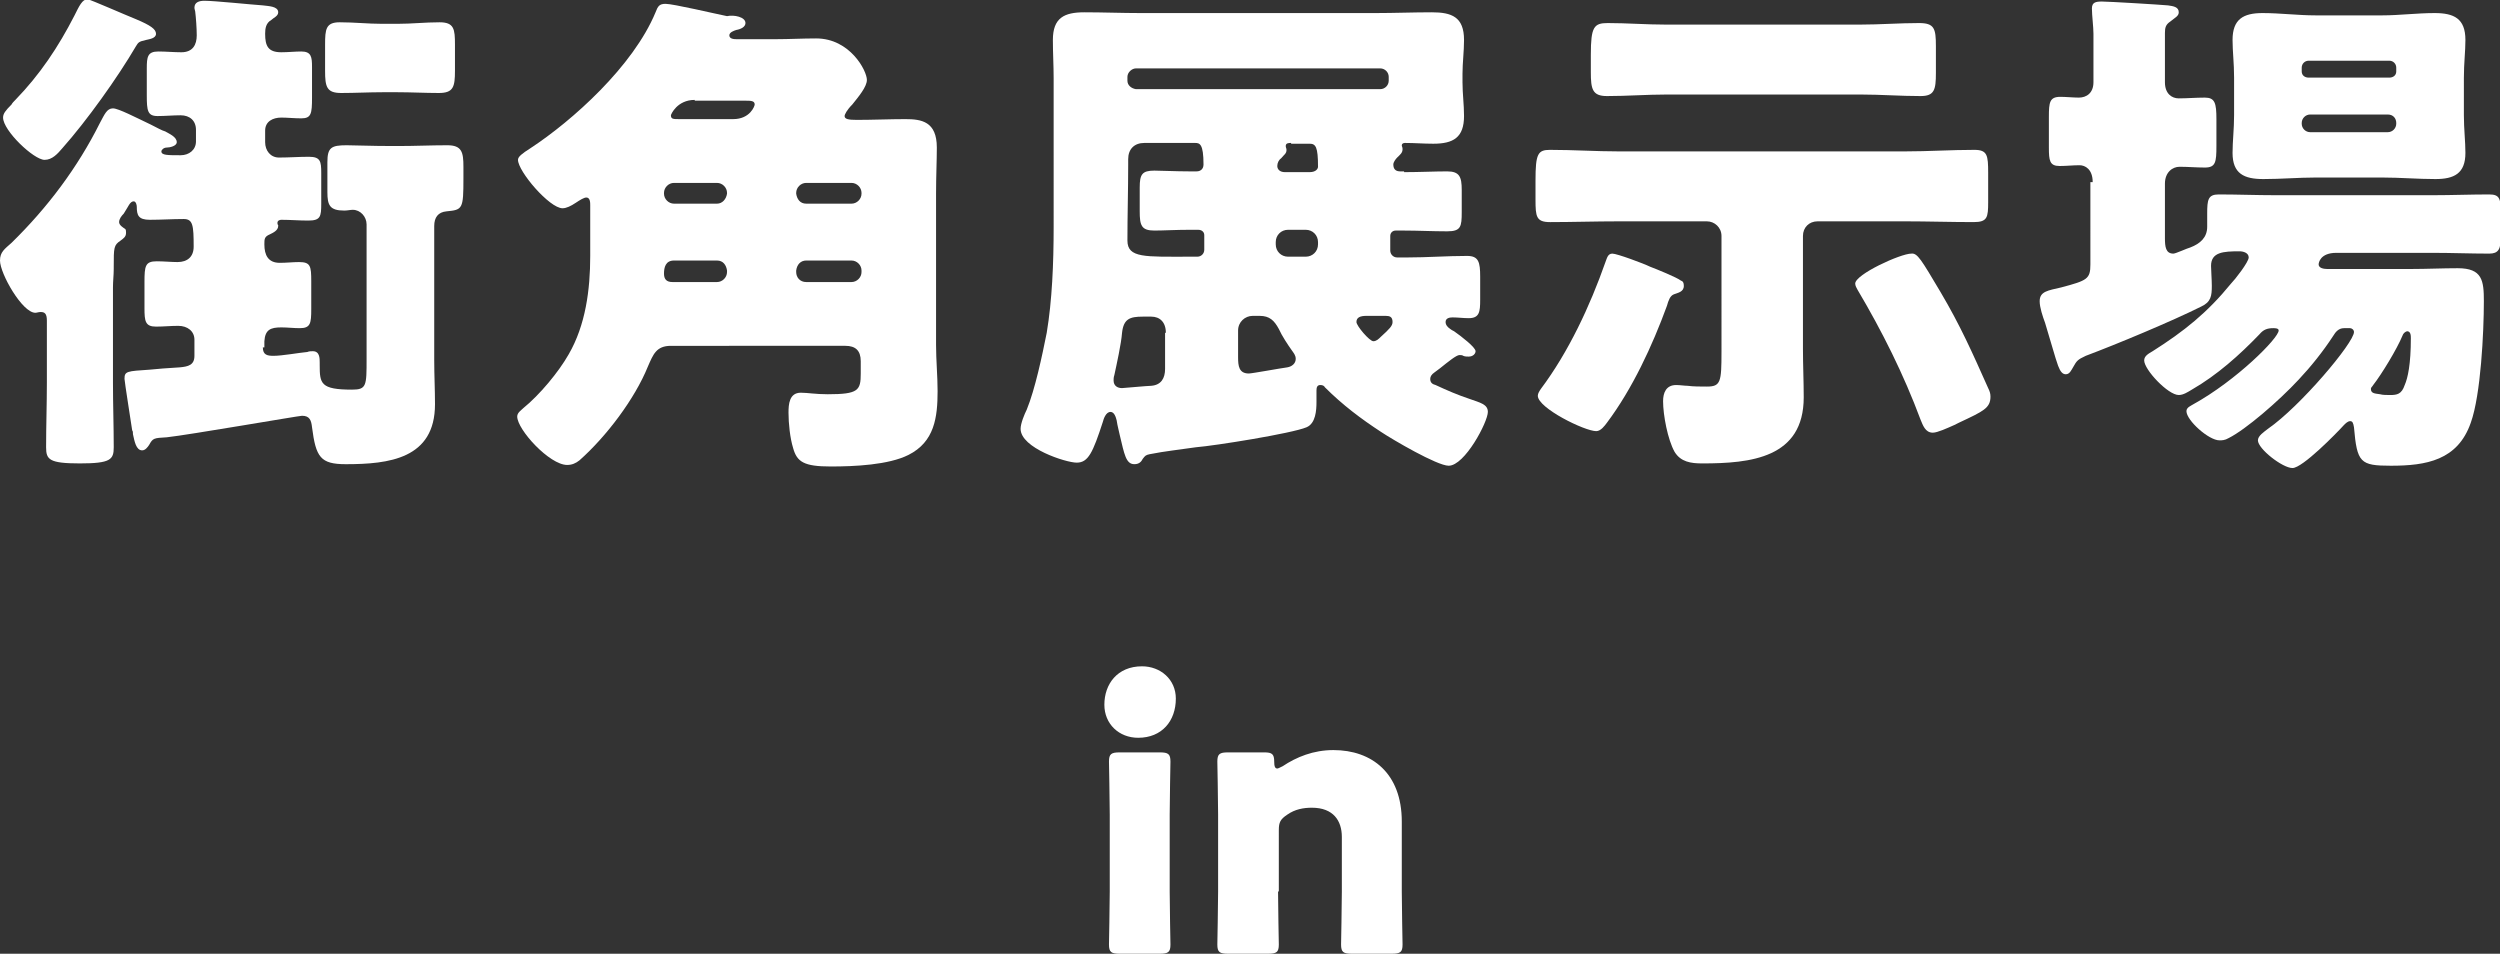
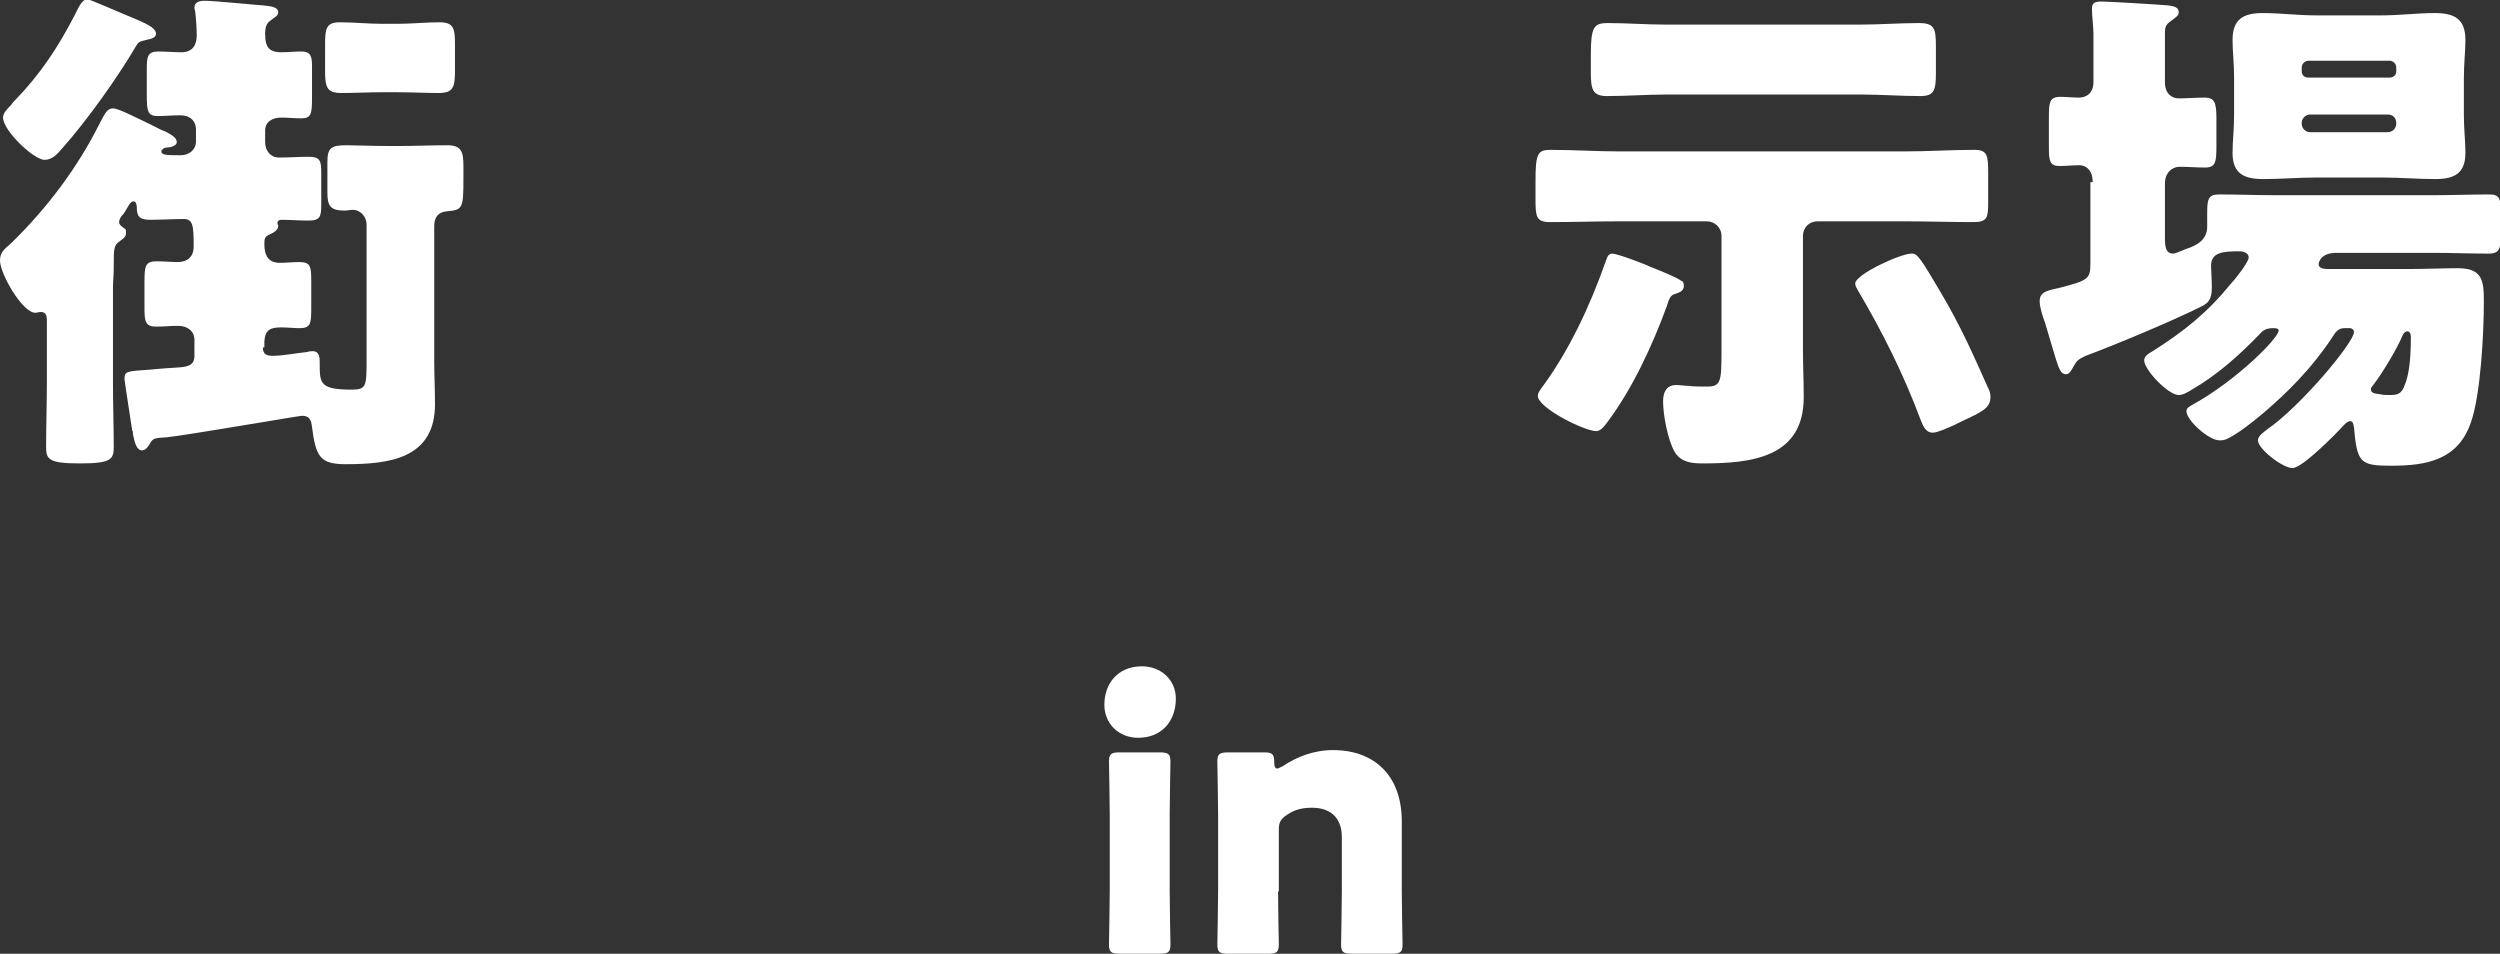
<svg xmlns="http://www.w3.org/2000/svg" version="1.1" id="レイヤー_1" x="0px" y="0px" viewBox="0 0 325.3 124.1" style="enable-background:new 0 0 325.3 124.1;" xml:space="preserve">
  <rect x="0" y="0" width="325.3" height="124.1" fill="#333333" stroke="none" />
  <style type="text/css">
	.st0{fill:#FFFFFF;}
</style>
  <g>
    <path class="st0" d="M34.2,45.2c0,1,0.6,1.1,1.4,1.1c1.1,0,3.3-0.4,4.4-0.5c0.2-0.1,0.5-0.1,0.7-0.1c0.9,0,0.9,0.9,0.9,1.5v0.3   c0,2.4,0.1,3.2,4.2,3.2c1.9,0,1.9-0.5,1.9-4V29.2c0-1-0.8-1.9-1.8-1.9c-0.3,0-0.7,0.1-1.1,0.1c-1.9,0-2.2-0.7-2.2-2.4v-3.9   c0-1.9,0.5-2.2,2.5-2.2c1.2,0,3.1,0.1,5.9,0.1h0.9c2.1,0,4.2-0.1,6.3-0.1c1.9,0,2.1,0.9,2.1,2.8v1.5c0,4-0.1,4.1-2.2,4.3   c-1.1,0.1-1.6,0.8-1.6,1.9v17.5c0,1.9,0.1,3.8,0.1,5.7c0,7.1-6,7.8-11.6,7.8c-3.3,0-3.9-0.9-4.4-4.8c-0.1-0.9-0.3-1.5-1.3-1.5   c-0.4,0-14.8,2.5-17.6,2.8C20,57,19.9,57,19.4,57.9c-0.2,0.3-0.5,0.7-0.9,0.7c-0.8,0-1-1.2-1.2-2.1c0-0.2,0-0.4-0.1-0.5   c-0.1-0.7-1-6.4-1-6.7c0-1,0.3-1,3.3-1.2c1-0.1,2.2-0.2,3.9-0.3c1.1-0.1,1.9-0.3,1.9-1.5v-2.1c0-1.1-0.9-1.8-2.1-1.8   c-1,0-1.9,0.1-2.9,0.1c-1.4,0-1.5-0.7-1.5-2.4v-3.4c0-2.1,0.1-2.7,1.6-2.7c0.9,0,1.9,0.1,2.7,0.1c1.3,0,2.1-0.7,2.1-2   c0-2.8-0.1-3.6-1.3-3.6c-1.5,0-2.9,0.1-4.4,0.1c-1.5,0-1.7-0.6-1.7-1.7c0-0.2-0.1-0.7-0.4-0.7c-0.5,0-0.7,0.7-1.3,1.6   c-0.3,0.3-0.6,0.7-0.6,1.1c0,0.4,0.5,0.7,0.8,0.9c0.1,0.1,0.1,0.3,0.1,0.5c0,0.5-0.3,0.7-0.7,1c-0.9,0.6-0.9,0.9-0.9,3.4v0.3   c0,0.8-0.1,1.6-0.1,2.4v12.4c0,2.8,0.1,5.6,0.1,8.4c0,1.6-0.4,2.1-4.4,2.1c-4,0-4.4-0.5-4.4-2.1c0-2.8,0.1-5.6,0.1-8.4v-8.1   c0-0.9-0.3-1.1-0.8-1.1c-0.3,0-0.5,0.1-0.7,0.1c-1.7,0-4.6-5.1-4.6-6.8c0-1.1,0.6-1.5,1.5-2.3C6.2,27,10.1,21.8,13,16   c0.6-1.1,0.9-1.9,1.7-1.9c0.7,0,3,1.2,4.9,2.1c0.8,0.4,1.5,0.8,1.9,0.9c0.5,0.3,1.5,0.7,1.5,1.4c0,0.5-0.9,0.7-1.3,0.7   c-0.4,0-0.7,0.3-0.7,0.5c0,0.5,0.8,0.5,2.5,0.5c1.1,0,2-0.7,2-1.8v-1.5c0-1.2-0.8-1.9-2-1.9c-1,0-2,0.1-3,0.1   c-1.3,0-1.4-0.7-1.4-2.7V8.9c0-1.5,0.1-2.2,1.5-2.2c1,0,2,0.1,3,0.1c1.5,0,2-1,2-2.2c0-0.9-0.1-2.3-0.2-3.1c0-0.1-0.1-0.3-0.1-0.5   c0-0.7,0.6-0.9,1.3-0.9c1.3,0,6.1,0.5,7.6,0.6c0.7,0.1,2,0.1,2,0.9c0,0.5-0.6,0.7-0.9,1c-0.7,0.4-0.8,1.1-0.8,1.8   c0,1.6,0.4,2.4,2.1,2.4c0.9,0,1.8-0.1,2.6-0.1c1.3,0,1.4,0.7,1.4,2v4c0,2.1-0.1,2.7-1.4,2.7c-0.9,0-1.8-0.1-2.6-0.1   c-1.1,0-2.1,0.5-2.1,1.7v1.5c0,1.1,0.7,2,1.8,2c1.3,0,2.6-0.1,3.9-0.1c1.5,0,1.6,0.6,1.6,2.1v4c0,1.7-0.1,2.2-1.7,2.2   c-1.2,0-2.3-0.1-3.5-0.1c-0.2,0-0.5,0.1-0.5,0.4c0,0.1,0,0.2,0.1,0.3v0.1c0,0.6-0.7,0.9-1.1,1.1c-0.7,0.3-0.7,0.6-0.7,1.3   c0,1.4,0.5,2.4,2,2.4c0.9,0,1.7-0.1,2.5-0.1c1.5,0,1.6,0.5,1.6,2.5v3.6c0,1.9-0.1,2.5-1.5,2.5c-0.8,0-1.6-0.1-2.4-0.1   c-1.4,0-2.1,0.3-2.2,1.8V45.2z M17.7,2.5c1.9,0.8,2.6,1.3,2.6,1.9c0,0.6-0.9,0.7-1.3,0.8c-0.9,0.2-1,0.3-1.3,0.8   c-2.4,4.1-6.4,9.7-9.6,13.3c-0.6,0.7-1.3,1.5-2.3,1.5c-1.4,0-5.4-3.8-5.4-5.5c0-0.5,0.3-0.9,1.1-1.7c0.1-0.2,0.3-0.4,0.5-0.6   c3.2-3.3,5.6-6.9,7.7-11c0.6-1.2,1-2.1,1.7-2.1C11.9,0,16.2,1.9,17.7,2.5z M51.7,3.1c1.9,0,3.6-0.2,5.5-0.2s2,0.9,2,2.9v3.4   c0,2.1-0.2,2.9-2.1,2.9c-1.8,0-3.6-0.1-5.4-0.1h-1.9c-1.8,0-3.6,0.1-5.4,0.1c-1.9,0-2.1-0.8-2.1-2.9V5.8c0-2,0.1-2.9,1.9-2.9   c1.9,0,3.7,0.2,5.5,0.2H51.7z" />
-     <path class="st0" d="M100.9,5.1c1.8,0,3.5-0.1,5.3-0.1c4.4,0,6.6,4.2,6.6,5.4c0,0.9-1.1,2.2-1.9,3.2c-0.7,0.7-1,1.3-1,1.5   c0,0.4,0.5,0.5,1.6,0.5c2,0,4.4-0.1,6.3-0.1c2.1,0,4.1,0.3,4.1,3.7c0,1.7-0.1,3.7-0.1,6v19.7c0,2,0.2,4,0.2,6   c0,3.4-0.4,6.6-3.8,8.3c-2.6,1.3-7,1.5-10.1,1.5c-3.5,0-4.4-0.6-4.9-2.4c-0.4-1.3-0.6-3.2-0.6-4.6c0-1.1,0.1-2.6,1.6-2.6   c0.9,0,1.9,0.2,3.5,0.2c4,0,4.3-0.5,4.3-2.7v-1.6c0-1.4-0.7-2-2-2H87.3c-1.9,0-2.3,1.1-3,2.7c-1.7,4.2-5.4,9.1-8.9,12.2   c-0.5,0.4-1,0.6-1.6,0.6c-2.3,0-6.5-4.6-6.5-6.3c0-0.5,0.5-0.8,0.8-1.1c2.1-1.7,4.6-4.7,5.9-7c2.2-3.8,2.8-8.4,2.8-12.8v-6.6   c0-0.3,0-1-0.5-1c-0.3,0-0.8,0.3-1.4,0.7c-0.6,0.4-1.2,0.7-1.7,0.7c-1.7,0-5.8-4.8-5.8-6.3c0-0.4,0.5-0.8,1.6-1.5   c5.5-3.6,13.4-10.7,16.3-17.7c0.3-0.8,0.5-1.1,1.3-1.1c1,0,6.5,1.3,8,1.6C95.5,1.9,97,2.2,97,3c0,0.5-0.6,0.8-1.2,0.9   c-0.3,0.1-0.9,0.3-0.9,0.7c0,0.5,0.7,0.5,1,0.5H100.9z M94.6,25.1c0-0.7-0.6-1.3-1.3-1.3h-5.6c-0.7,0-1.3,0.6-1.3,1.3v0.1   c0,0.7,0.6,1.3,1.3,1.3h5.6c0.7,0,1.2-0.6,1.3-1.3V25.1z M94.6,35.2c-0.1-0.7-0.5-1.3-1.3-1.3h-5.6c-1.1,0-1.3,0.9-1.3,1.7   c0,0.7,0.3,1.1,1.1,1.1h5.8c0.7,0,1.3-0.6,1.3-1.3V35.2z M90.4,13c-2.3,0-3.1,1.9-3.1,2c0,0.5,0.3,0.5,1.1,0.5h7   c2.2,0,2.8-1.7,2.8-1.9c0-0.5-0.5-0.5-1.3-0.5H90.4z M103.6,25.2c0.1,0.7,0.5,1.3,1.3,1.3h5.9c0.7,0,1.3-0.6,1.3-1.3v-0.1   c0-0.7-0.6-1.3-1.3-1.3h-5.9c-0.7,0-1.3,0.6-1.3,1.3V25.2z M103.6,35.4c0,0.7,0.5,1.3,1.3,1.3h5.9c0.7,0,1.3-0.6,1.3-1.3v-0.2   c0-0.7-0.6-1.3-1.3-1.3h-5.9c-0.7,0-1.2,0.5-1.3,1.3V35.4z" />
-     <path class="st0" d="M182.7,22.4c2,0,4-0.1,5.6-0.1s1.9,0.7,1.9,2.4v2.9c0,1.9-0.1,2.5-1.9,2.5c-1.9,0-3.8-0.1-5.6-0.1h-1.1   c-0.4,0-0.7,0.3-0.7,0.7v1.9c0,0.5,0.4,0.9,0.9,0.9h1.3c2.6,0,5.2-0.2,7.8-0.2c1.5,0,1.7,0.8,1.7,2.7v3c0,1.6-0.1,2.4-1.5,2.4   c-0.7,0-1.4-0.1-2.1-0.1c-0.4,0-0.9,0.1-0.9,0.6c0,0.4,0.3,0.7,0.6,0.9c0.1,0.1,0.3,0.2,0.5,0.3c1,0.7,2.8,2.1,2.8,2.6   c0,0.3-0.3,0.7-0.9,0.7c-0.2,0-0.5,0-0.7-0.1c-0.1-0.1-0.4-0.1-0.5-0.1c-0.4,0-1.5,0.9-2.5,1.7l-0.8,0.6c-0.3,0.2-0.5,0.5-0.5,0.8   c0,0.5,0.3,0.7,0.7,0.8c1.5,0.7,2.9,1.3,4.4,1.8c1.4,0.5,2.4,0.7,2.4,1.7c0,1.3-3,7-5.1,7c-1.5,0-7.3-3.4-8.8-4.4   c-2.6-1.7-5-3.5-7.3-5.8c-0.1-0.2-0.3-0.3-0.6-0.3c-0.4,0-0.5,0.3-0.5,0.7v1.5c0,1.1-0.1,2.8-1.3,3.3c-1.9,0.8-11.9,2.4-14.4,2.6   c-2,0.3-4,0.5-6,0.9c-0.5,0.1-0.6,0.2-0.9,0.6c-0.2,0.4-0.5,0.7-1.1,0.7c-1.1,0-1.3-1.3-1.9-3.8c-0.1-0.5-0.3-1.2-0.4-1.9   c-0.1-0.4-0.3-1.1-0.8-1.1c-0.6,0-0.9,0.9-1,1.3c-1.3,4-1.9,5.3-3.4,5.3c-1.4,0-7.3-1.9-7.3-4.4c0-0.7,0.5-1.9,0.8-2.5   c1.1-2.7,2-7,2.6-10c0.7-4.2,0.9-9,0.9-13.8V10.2c0-1.7-0.1-3.3-0.1-5c0-2.9,1.5-3.6,4.1-3.6c2.4,0,4.9,0.1,7.3,0.1h30.6   c2.4,0,4.9-0.1,7.3-0.1c2.6,0,4.2,0.6,4.2,3.6c0,1.5-0.2,3-0.2,4.4v1.1c0,1.5,0.2,2.9,0.2,4.4c0,2.8-1.4,3.6-4,3.6   c-1.3,0-2.4-0.1-3.7-0.1c-0.2,0-0.4,0.1-0.4,0.3c0,0.2,0.1,0.2,0.1,0.5c0,0.5-0.3,0.7-0.7,1.1c-0.2,0.2-0.5,0.6-0.5,0.9   c0,0.6,0.3,0.9,0.9,0.9H182.7z M151.7,43.3c0-1.4-0.8-2.1-1.9-2.1h-1.1c-1.7,0-2.5,0.3-2.7,2.1c-0.1,1.4-0.7,4.1-1,5.5   c-0.1,0.3-0.1,0.5-0.1,0.7c0,0.7,0.5,1,1.1,1c0.1,0,3.4-0.3,3.8-0.3c1.3-0.1,1.8-1,1.8-2.2V43.3z M155.8,33.4   c0.5,0,0.9-0.4,0.9-0.9v-1.9c0-0.4-0.3-0.7-0.8-0.7h-1.1c-1.8,0-3.4,0.1-4.6,0.1c-1.7,0-1.9-0.7-1.9-2.5v-3.1   c0-1.7,0.3-2.2,1.9-2.2c0.9,0,2.8,0.1,4.6,0.1h0.9c0.5,0,0.9-0.3,0.9-0.9c0-2.7-0.5-2.8-1.1-2.8h-6.6c-1.3,0-2.1,0.8-2.1,2.1v0.7   c0,3.3-0.1,6.6-0.1,9.9c0,2.3,2.3,2.1,8.1,2.1H155.8z M179.6,11.6c0.6,0,1.1-0.5,1.1-1.1v-0.5c0-0.6-0.5-1.1-1.1-1.1h-31.8   c-0.5,0-1.1,0.5-1.1,1.1v0.5c0,0.6,0.5,1,1.1,1.1H179.6z M163,41.1c-1,0-1.9,0.8-1.9,1.9v3.5c0,1.1,0.1,2.1,1.4,2.1   c0.4,0,4.2-0.7,5-0.8c0.6-0.1,1.1-0.5,1.1-1.1c0-0.5-0.3-0.8-0.5-1.1c-0.5-0.7-1.3-1.9-1.7-2.8c-0.6-1.1-1.2-1.7-2.5-1.7H163z    M171.5,31.5c0-0.9-0.7-1.6-1.6-1.6h-2.3c-0.9,0-1.6,0.7-1.6,1.6v0.3c0,0.9,0.7,1.6,1.6,1.6h2.3c0.9,0,1.6-0.7,1.6-1.6V31.5z    M168,18.6c-0.3,0-0.7,0-0.7,0.4c0,0.2,0.1,0.3,0.1,0.5c0,0.5-0.3,0.6-0.7,1.1c-0.3,0.2-0.5,0.6-0.5,1c0,0.4,0.3,0.8,1,0.8h3.2   c0.9,0,1.1-0.5,1.1-0.7c0-2.6-0.3-3-1.1-3H168z M177.8,41.1c-0.8,0-1.3,0.2-1.3,0.8c0,0.5,1.7,2.5,2.2,2.5c0.4,0,0.7-0.3,1-0.6   c1.1-1,1.5-1.4,1.5-1.9c0-0.7-0.4-0.8-0.9-0.8H177.8z" />
    <path class="st0" d="M236.5,28.8c-1.1,0-1.9,0.8-1.9,1.9v14.7c0,2.1,0.1,4.2,0.1,6.3c0,7.9-6.9,8.6-13.2,8.6   c-1.5,0-2.8-0.2-3.6-1.5c-0.9-1.6-1.5-4.8-1.5-6.6c0-1.1,0.4-2.1,1.7-2.1c0.5,0,1.1,0.1,1.5,0.1c0.7,0.1,1.7,0.1,2.5,0.1   c1.8,0,1.9-0.6,1.9-4.5V30.7c0-1.1-0.9-1.9-1.9-1.9h-11.5c-3,0-6,0.1-8.9,0.1c-1.8,0-1.9-0.7-1.9-2.9v-2.5c0-3.5,0.3-4,1.9-4   c3,0,6,0.2,8.9,0.2h37.3c3,0,6-0.2,9-0.2c1.7,0,1.8,0.7,1.8,3v3.8c0,2-0.1,2.6-1.9,2.6c-3,0-6-0.1-8.9-0.1H236.5z M214.7,34.7   c0.8,0.3,3.5,1.4,4,1.8c0.3,0.1,0.4,0.3,0.4,0.7c0,0.8-0.8,0.9-1.3,1.1c-0.5,0.2-0.7,0.8-0.9,1.5c-1.9,5.2-4.5,10.8-7.8,15.2   c-0.3,0.4-0.8,1.1-1.4,1.1c-1.5,0-7.6-3-7.6-4.6c0-0.3,0.2-0.6,0.4-0.9c3.6-4.8,6.4-10.8,8.4-16.5c0.2-0.5,0.3-1.1,0.9-1.1   S213.9,34.3,214.7,34.7z M242.1,3.2c2.5,0,5.1-0.2,7.6-0.2c2,0,2.2,0.7,2.2,3v3.5c0,2.2-0.2,3-2,3c-2.6,0-5.2-0.2-7.7-0.2h-25.4   c-2.5,0-5.1,0.2-7.7,0.2c-1.9,0-2.1-0.9-2.1-3.1V7.1c0-3.6,0.4-4.1,2.2-4.1c2.5,0,5,0.2,7.5,0.2H242.1z M252.5,38   c2.6,4.4,4.1,7.8,6.2,12.5c0.2,0.4,0.3,0.7,0.3,1.1c0,1.5-0.9,1.9-4.1,3.4c-0.2,0.1-0.4,0.2-0.6,0.3c-0.9,0.4-2.2,1-2.8,1   c-1,0-1.3-1-1.6-1.7c-2.2-5.9-5-11.5-8.2-16.9c-0.1-0.2-0.3-0.5-0.3-0.8c0-1.2,5.9-3.9,7.3-3.9C249.5,32.9,250,33.8,252.5,38z" />
    <path class="st0" d="M272.3,23.7c0-1.7-1-2.2-1.7-2.2c-0.9,0-1.7,0.1-2.6,0.1c-1.3,0-1.4-0.7-1.4-2.4v-4c0-1.9,0.1-2.6,1.5-2.6   c0.7,0,1.7,0.1,2.4,0.1c1,0,1.9-0.6,1.9-2V4.4c0-0.9-0.2-2.4-0.2-3.3c0-0.8,0.5-0.9,1.3-0.9c0.9,0,7.5,0.4,8.6,0.5   c0.7,0.1,1.4,0.2,1.4,0.9c0,0.5-0.5,0.7-1.1,1.2c-0.6,0.4-0.7,0.8-0.7,1.5v6.4c0,1.5,0.9,2.1,1.8,2.1c1.1,0,2.2-0.1,3.4-0.1   c1.3,0,1.5,0.7,1.5,2.8v3.5c0,2.1-0.1,2.8-1.5,2.8c-1.1,0-2.2-0.1-3.3-0.1c-0.9,0-1.9,0.7-1.9,2.2v7.1c0,1.1,0.1,2,1.1,2   c0.3,0,1.8-0.7,2.2-0.8c1.3-0.5,2.2-1.3,2.2-2.7v-1.7c0-1.8,0.1-2.5,1.5-2.5c2.4,0,4.9,0.1,7.4,0.1h20.5c2.4,0,4.9-0.1,7.3-0.1   c1.4,0,1.5,0.6,1.5,2.5v3.1c0,1.5-0.3,2.1-1.5,2.1c-2.4,0-4.9-0.1-7.3-0.1h-12.6c-2.1,0-2.3,1.3-2.3,1.5c0,0.5,0.7,0.6,1.1,0.6h11   c2,0,4-0.1,6-0.1c3.2,0,3.4,1.6,3.4,4.3c0,4-0.4,12.2-1.7,15.8c-1.7,4.9-5.8,5.6-10.4,5.6c-4,0-4.4-0.4-4.8-5   c-0.1-0.6-0.2-0.8-0.5-0.8c-0.3,0-0.6,0.3-0.8,0.5c-1,1.1-5.4,5.6-6.7,5.6s-4.5-2.5-4.5-3.6c0-0.6,0.8-1.1,1.3-1.5   c4.2-2.9,11.2-11.2,11.2-12.6c0-0.3-0.3-0.5-0.5-0.5H305c-0.7,0-1.1,0.5-1.4,1c-1.3,2-2.9,4-4.5,5.7c-2.6,2.8-6.9,6.5-9.1,7.6   c-0.5,0.3-0.9,0.3-1.2,0.3c-1.4,0-4.3-2.6-4.3-3.8c0-0.5,0.6-0.7,0.9-0.9c5.6-3.1,11.1-8.6,11.1-9.6c0-0.3-0.5-0.3-0.7-0.3   c-0.8,0-1.3,0.2-1.8,0.8c-2.6,2.7-5.5,5.3-8.8,7.2c-0.5,0.3-1.1,0.7-1.7,0.7c-1.4,0-4.5-3.3-4.5-4.5c0-0.6,0.6-0.9,1.1-1.2   c4.1-2.6,7.1-5,10.2-8.8c0.5-0.5,2.3-2.8,2.3-3.4s-0.7-0.8-1.2-0.8c-2.1,0-3.7,0.1-3.7,1.9c0,0.5,0.1,1.8,0.1,2.6   c0,1.3-0.1,2.1-1.4,2.7c-3.8,1.9-11,4.9-15,6.4c-1.1,0.5-1.2,0.7-1.6,1.4c-0.3,0.5-0.5,1-1,1c-0.4,0-0.7-0.3-1-1.1   c-0.4-1.1-0.9-3-1.7-5.6c-0.3-0.8-0.7-2-0.7-2.8c0-1.3,1.1-1.4,2.8-1.8c3.4-0.9,3.8-1.1,3.8-3V23.7z M310,2c2.2,0,4.5-0.3,6.8-0.3   c2.5,0,4,0.7,4,3.5c0,1.5-0.2,3-0.2,4.9V15c0,1.8,0.2,3.4,0.2,4.9c0,2.7-1.5,3.4-3.9,3.4c-2.3,0-4.6-0.2-6.9-0.2h-8.7   c-2.2,0-4.5,0.2-6.8,0.2c-2.5,0-4-0.7-4-3.4c0-1.5,0.2-3.1,0.2-4.9v-4.9c0-1.9-0.2-3.4-0.2-4.9c0-2.7,1.4-3.5,3.9-3.5   c2.3,0,4.6,0.3,6.9,0.3H310z M310.9,10.1c0.5,0,0.9-0.3,0.9-0.8V8.8c0-0.5-0.4-0.9-0.9-0.9h-10.5c-0.5,0-0.9,0.4-0.9,0.9v0.5   c0,0.5,0.4,0.8,0.9,0.8H310.9z M300.6,14.9c-0.6,0-1.1,0.5-1.1,1.1v0.1c0,0.6,0.5,1.1,1.1,1.1h10.1c0.6,0,1.1-0.5,1.1-1.1V16   c0-0.6-0.4-1.1-1.1-1.1H300.6z M312.6,43.7c-0.7,1.7-2.7,5-3.8,6.4c-0.1,0.2-0.3,0.3-0.3,0.5c0,0.6,0.5,0.6,1.2,0.7   c0.3,0.1,0.9,0.1,1.3,0.1c0.9,0,1.5-0.1,1.9-1.3c0.4-0.9,0.8-2.7,0.8-6.1c0-0.3,0-0.9-0.5-0.9C312.9,43.2,312.7,43.4,312.6,43.7z" />
  </g>
  <g>
    <path class="st0" d="M153,90.9c0,2.9-1.8,5.1-4.9,5.1c-2.5,0-4.4-1.8-4.4-4.3c0-2.7,1.7-5,4.9-5C151,86.7,153,88.4,153,90.9z    M145.7,124.1c-1.1,0-1.4-0.2-1.4-1.2c0-0.3,0.1-5,0.1-6.9v-10c0-2-0.1-6.6-0.1-6.9c0-1,0.3-1.2,1.4-1.2h5.2c1.1,0,1.4,0.2,1.4,1.2   c0,0.3-0.1,5-0.1,6.9v10c0,2,0.1,6.6,0.1,6.9c0,1-0.3,1.2-1.4,1.2H145.7z" />
    <path class="st0" d="M166.3,116c0,2,0.1,6.6,0.1,6.9c0,1-0.3,1.2-1.4,1.2h-5.2c-1.1,0-1.4-0.2-1.4-1.2c0-0.3,0.1-5,0.1-6.9v-10   c0-2-0.1-6.6-0.1-6.9c0-1,0.3-1.2,1.4-1.2h4.7c1,0,1.3,0.2,1.3,1.2c0,0.6,0.1,0.9,0.4,0.9c0.1,0,0.3-0.1,0.7-0.3   c1.8-1.2,4-2.1,6.6-2.1c5,0,8.9,3,8.9,9.3v9.1c0,2,0.1,6.6,0.1,6.9c0,1-0.3,1.2-1.4,1.2h-5.2c-1.1,0-1.4-0.2-1.4-1.2   c0-0.3,0.1-5,0.1-6.9v-7.1c0-2.1-1.1-3.8-3.9-3.8c-1.1,0-2.2,0.2-3.2,0.9c-0.9,0.6-1.1,1-1.1,2V116z" />
  </g>
</svg>